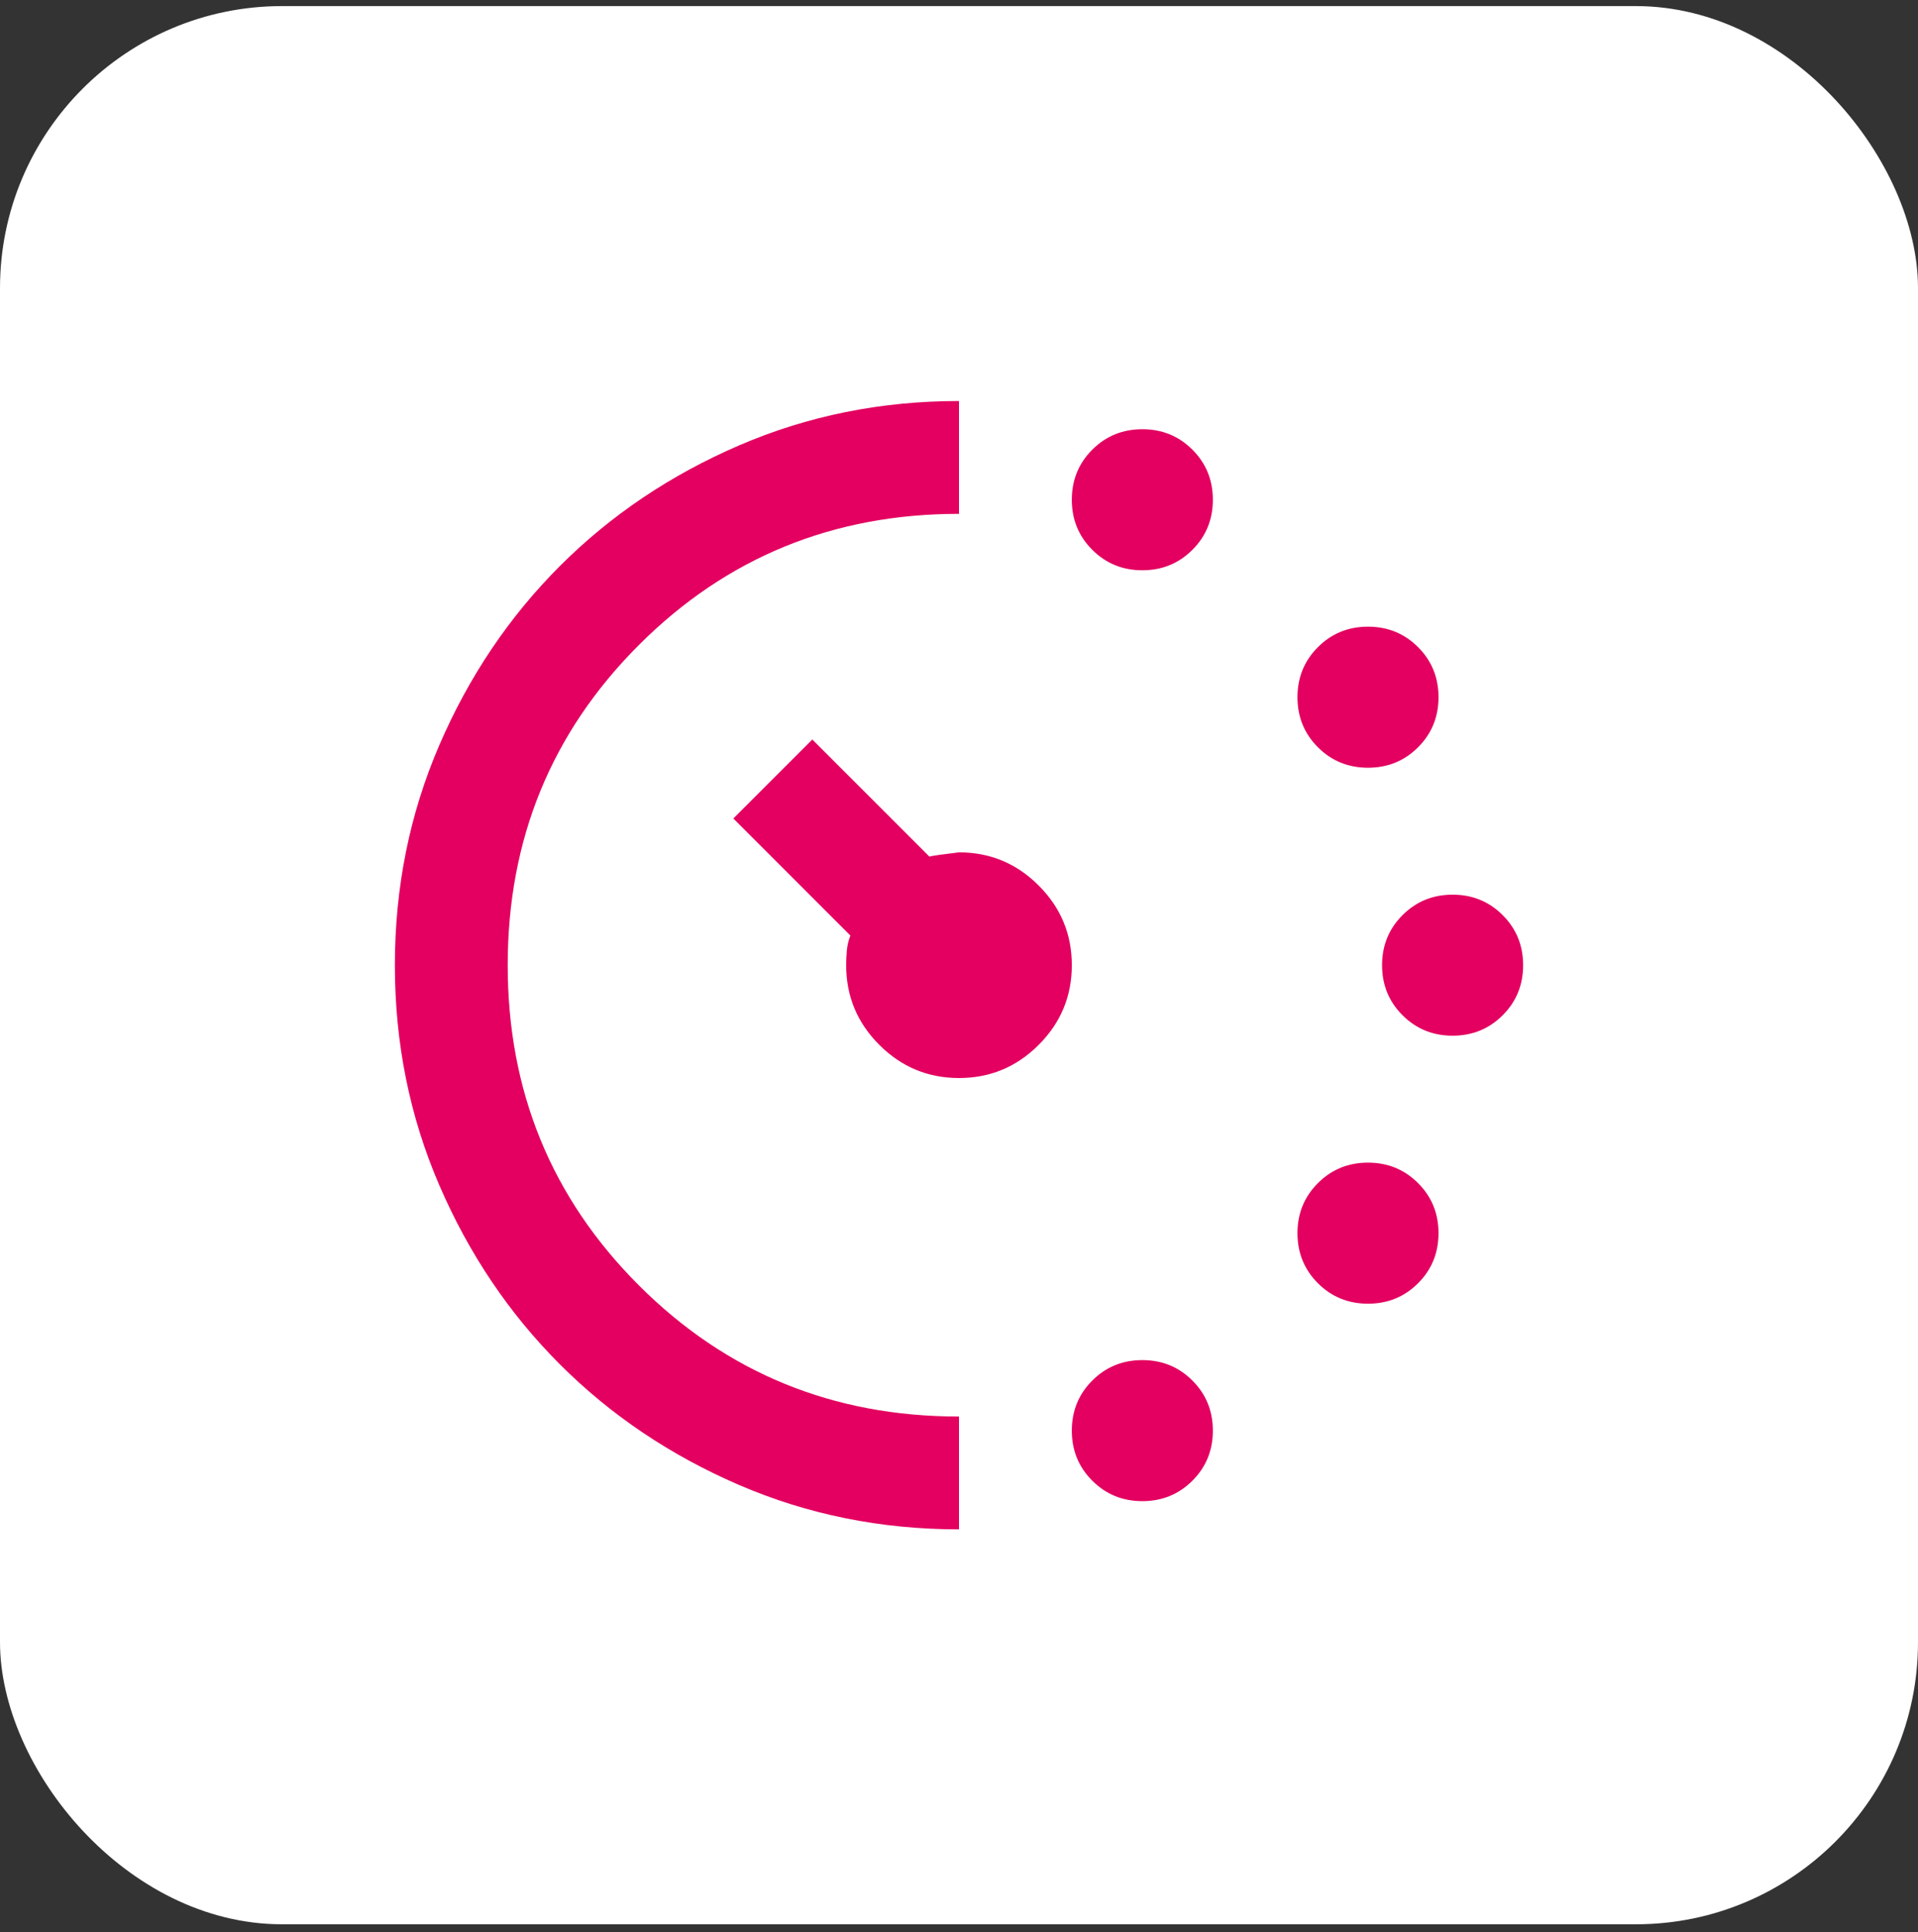
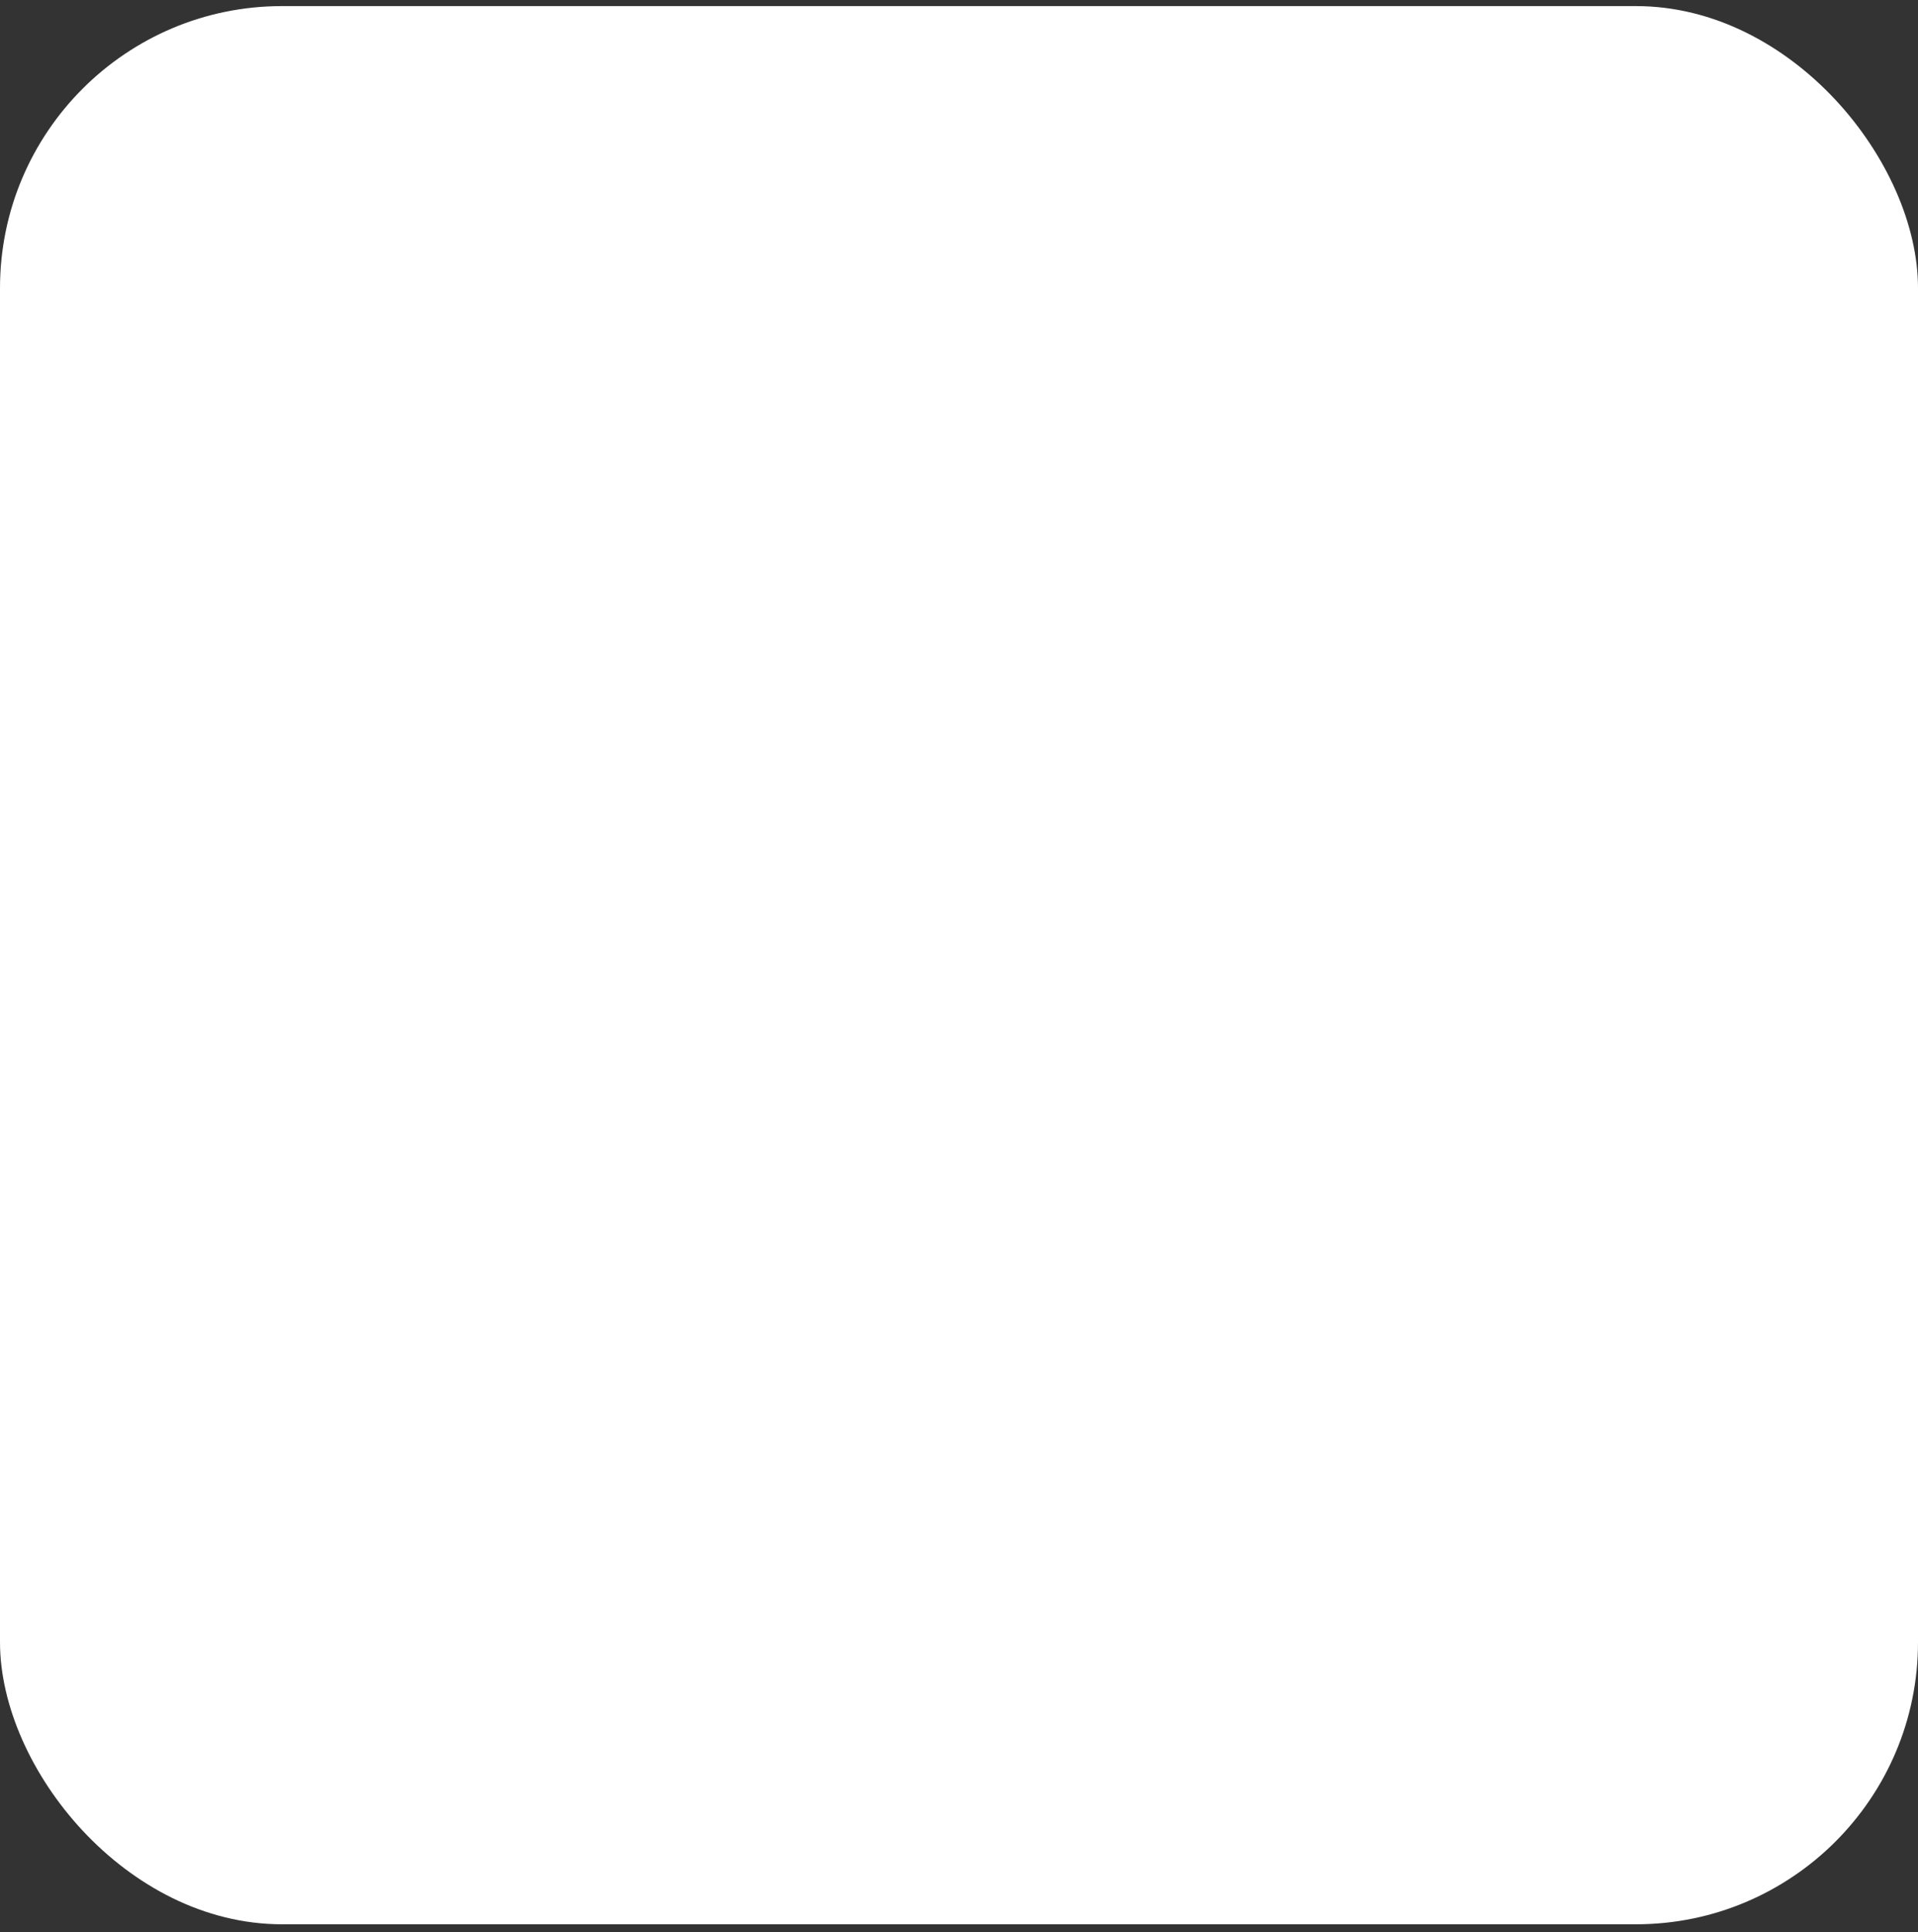
<svg xmlns="http://www.w3.org/2000/svg" width="136" height="137" viewBox="0 0 136 137" fill="none">
  <rect x="0" y="0" width="136" height="137" fill="#333333" stroke="none" />
  <rect y="0.432" width="136" height="136" rx="20" fill="white" />
  <mask id="mask0_217_15" style="mask-type:alpha" maskUnits="userSpaceOnUse" x="20" y="20" width="96" height="97">
    <rect x="20" y="20.432" width="96" height="96" fill="#D9D9D9" />
  </mask>
  <g mask="url(#mask0_217_15)">
-     <path d="M81 40.432C79.6 40.432 78.417 39.949 77.45 38.982C76.483 38.016 76 36.832 76 35.432C76 34.032 76.483 32.849 77.45 31.882C78.417 30.916 79.6 30.432 81 30.432C82.4 30.432 83.583 30.916 84.55 31.882C85.517 32.849 86 34.032 86 35.432C86 36.832 85.517 38.016 84.55 38.982C83.583 39.949 82.4 40.432 81 40.432ZM81 106.432C79.6 106.432 78.417 105.949 77.45 104.982C76.483 104.016 76 102.832 76 101.432C76 100.032 76.483 98.849 77.45 97.882C78.417 96.916 79.6 96.432 81 96.432C82.4 96.432 83.583 96.916 84.55 97.882C85.517 98.849 86 100.032 86 101.432C86 102.832 85.517 104.016 84.55 104.982C83.583 105.949 82.4 106.432 81 106.432ZM97 54.432C95.6 54.432 94.417 53.949 93.45 52.982C92.483 52.016 92 50.832 92 49.432C92 48.032 92.483 46.849 93.45 45.882C94.417 44.916 95.6 44.432 97 44.432C98.4 44.432 99.583 44.916 100.55 45.882C101.517 46.849 102 48.032 102 49.432C102 50.832 101.517 52.016 100.55 52.982C99.583 53.949 98.4 54.432 97 54.432ZM97 92.432C95.6 92.432 94.417 91.949 93.45 90.982C92.483 90.016 92 88.832 92 87.432C92 86.032 92.483 84.849 93.45 83.882C94.417 82.916 95.6 82.432 97 82.432C98.4 82.432 99.583 82.916 100.55 83.882C101.517 84.849 102 86.032 102 87.432C102 88.832 101.517 90.016 100.55 90.982C99.583 91.949 98.4 92.432 97 92.432ZM103 73.432C101.6 73.432 100.417 72.949 99.45 71.982C98.483 71.016 98 69.832 98 68.432C98 67.032 98.483 65.849 99.45 64.882C100.417 63.916 101.6 63.432 103 63.432C104.4 63.432 105.583 63.916 106.55 64.882C107.517 65.849 108 67.032 108 68.432C108 69.832 107.517 71.016 106.55 71.982C105.583 72.949 104.4 73.432 103 73.432ZM68 108.432C62.467 108.432 57.267 107.382 52.4 105.282C47.533 103.182 43.3 100.332 39.7 96.732C36.1 93.132 33.25 88.899 31.15 84.032C29.05 79.166 28 73.966 28 68.432C28 62.899 29.05 57.699 31.15 52.832C33.25 47.966 36.1 43.732 39.7 40.132C43.3 36.532 47.533 33.682 52.4 31.582C57.267 29.482 62.467 28.432 68 28.432V36.432C59.067 36.432 51.5 39.532 45.3 45.732C39.1 51.932 36 59.499 36 68.432C36 77.366 39.1 84.932 45.3 91.132C51.5 97.332 59.067 100.432 68 100.432V108.432ZM68 76.432C65.8 76.432 63.917 75.649 62.35 74.082C60.783 72.516 60 70.632 60 68.432C60 68.099 60.017 67.749 60.05 67.382C60.083 67.016 60.167 66.666 60.3 66.332L52 58.032L57.6 52.432L65.9 60.732C66.167 60.666 66.867 60.566 68 60.432C70.2 60.432 72.083 61.216 73.65 62.782C75.217 64.349 76 66.232 76 68.432C76 70.632 75.217 72.516 73.65 74.082C72.083 75.649 70.2 76.432 68 76.432Z" fill="#E30060" />
-   </g>
+     </g>
</svg>